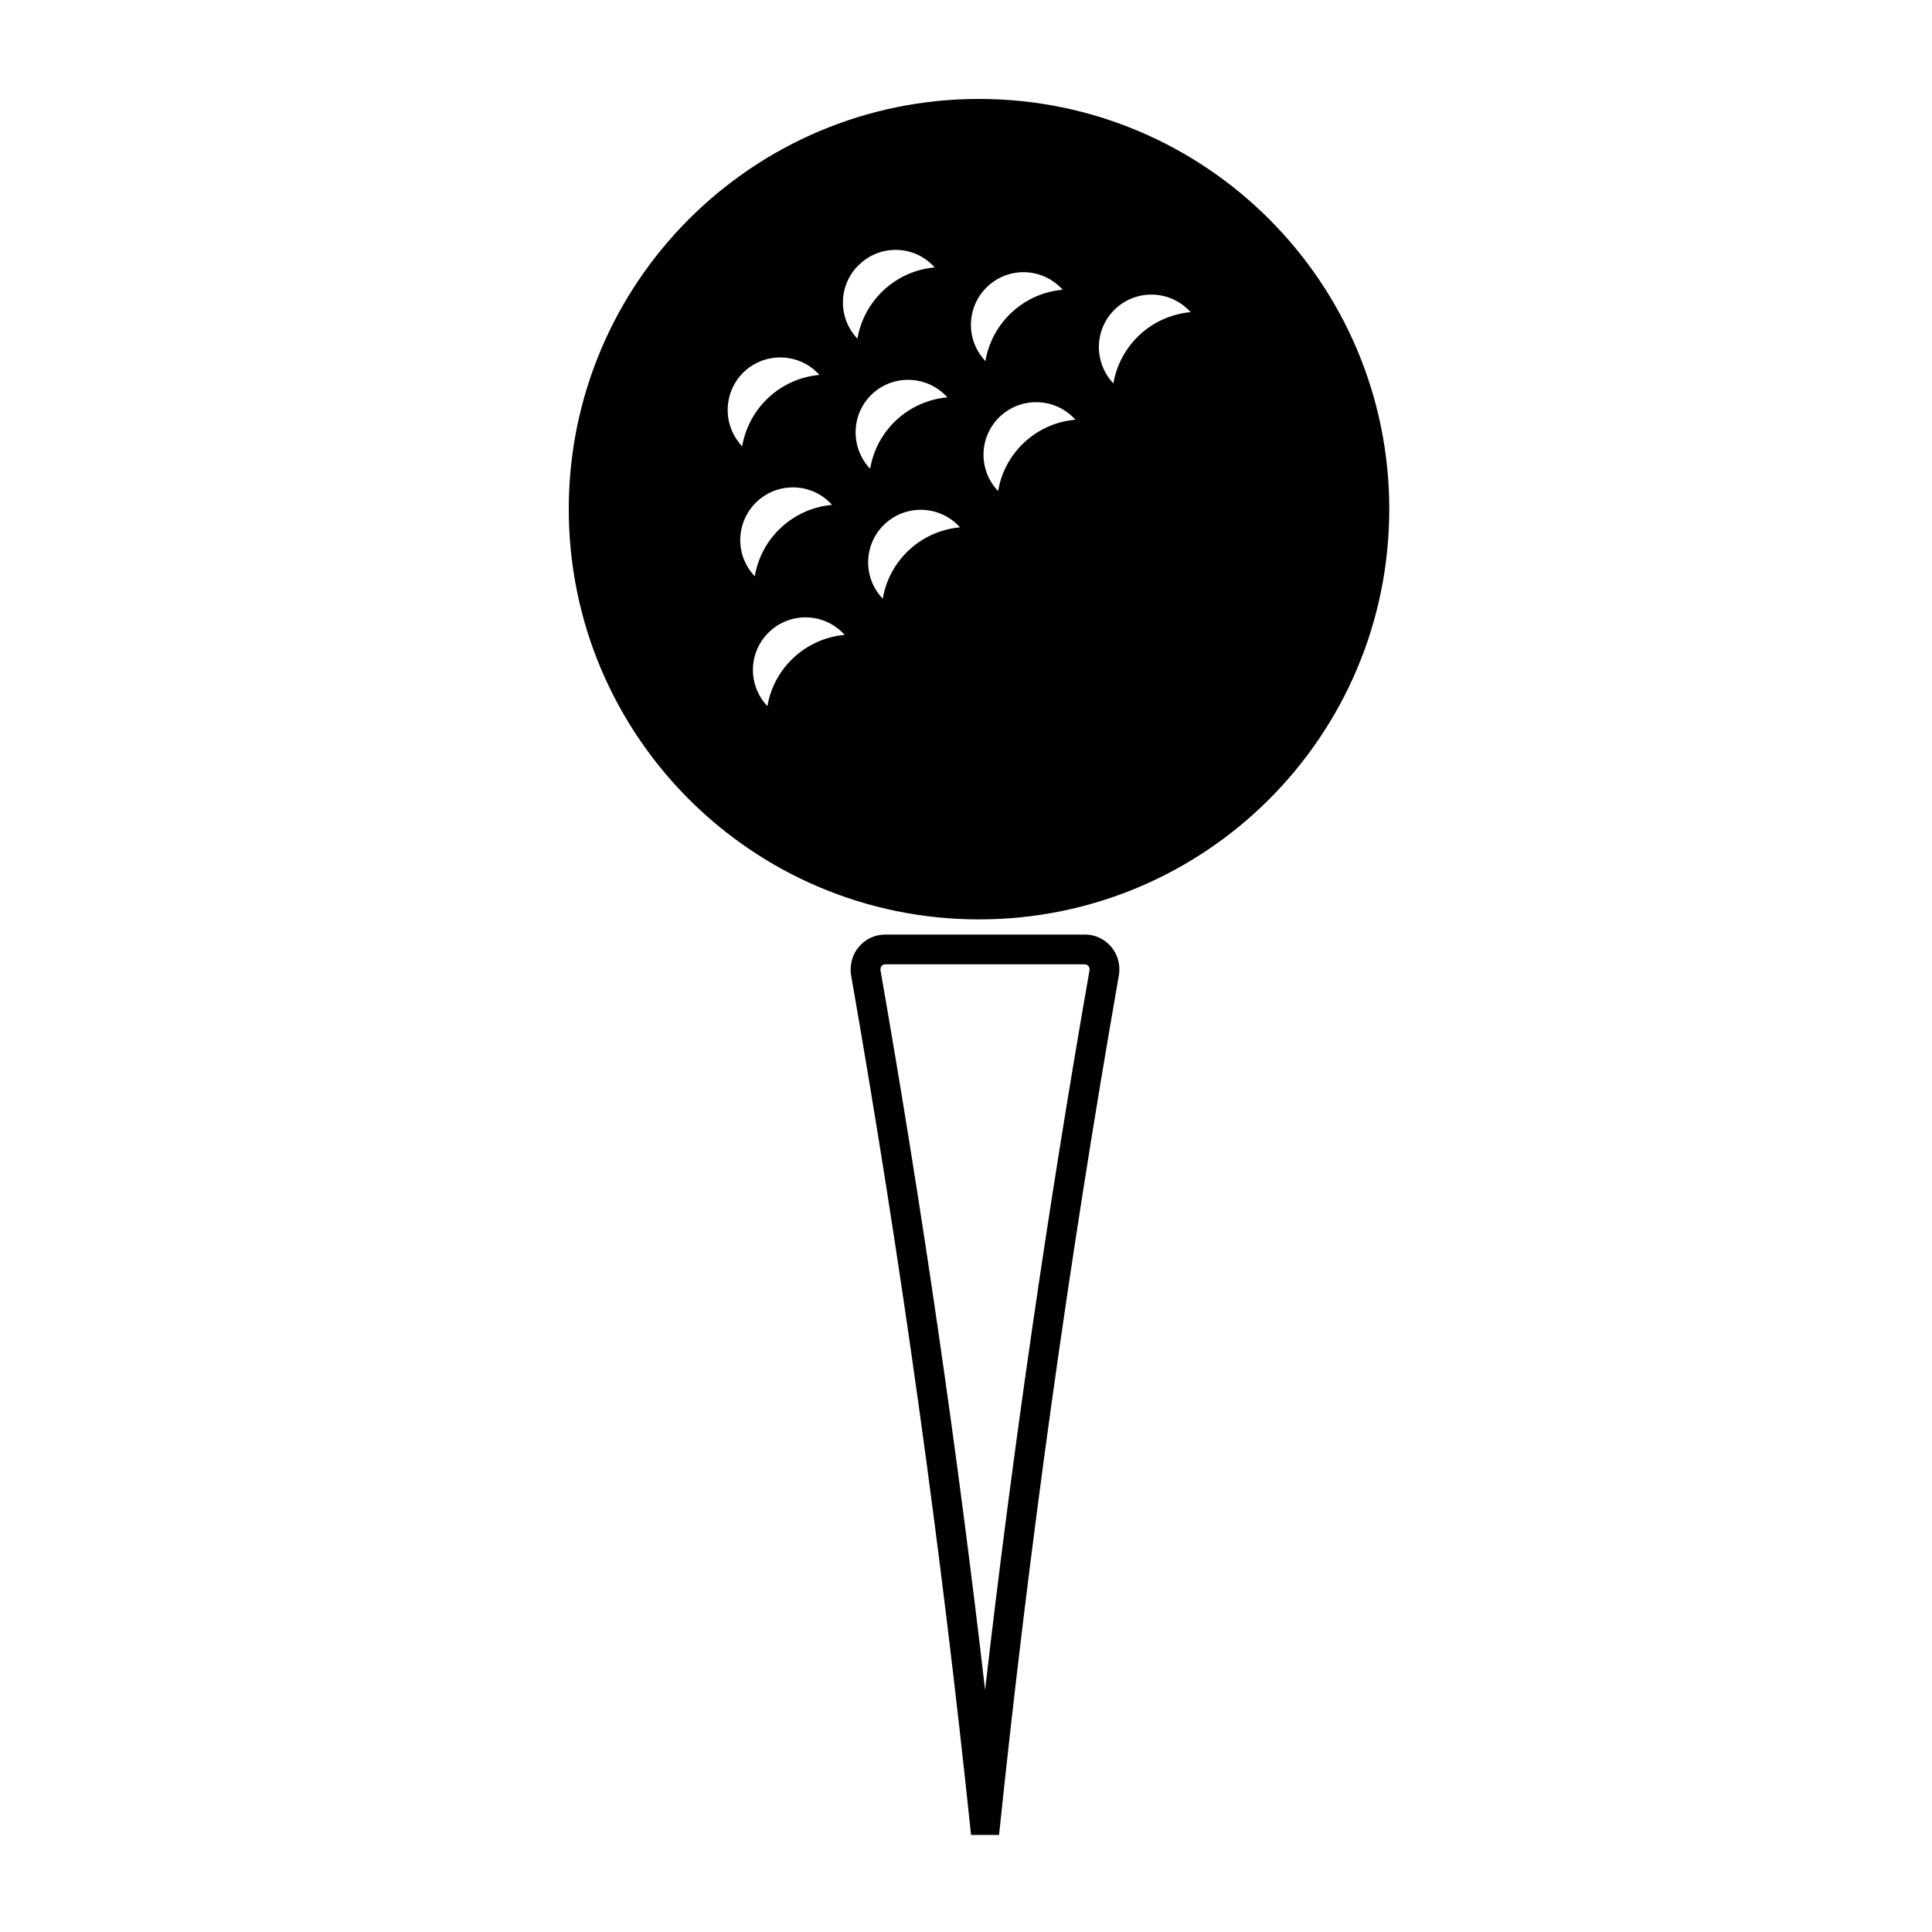
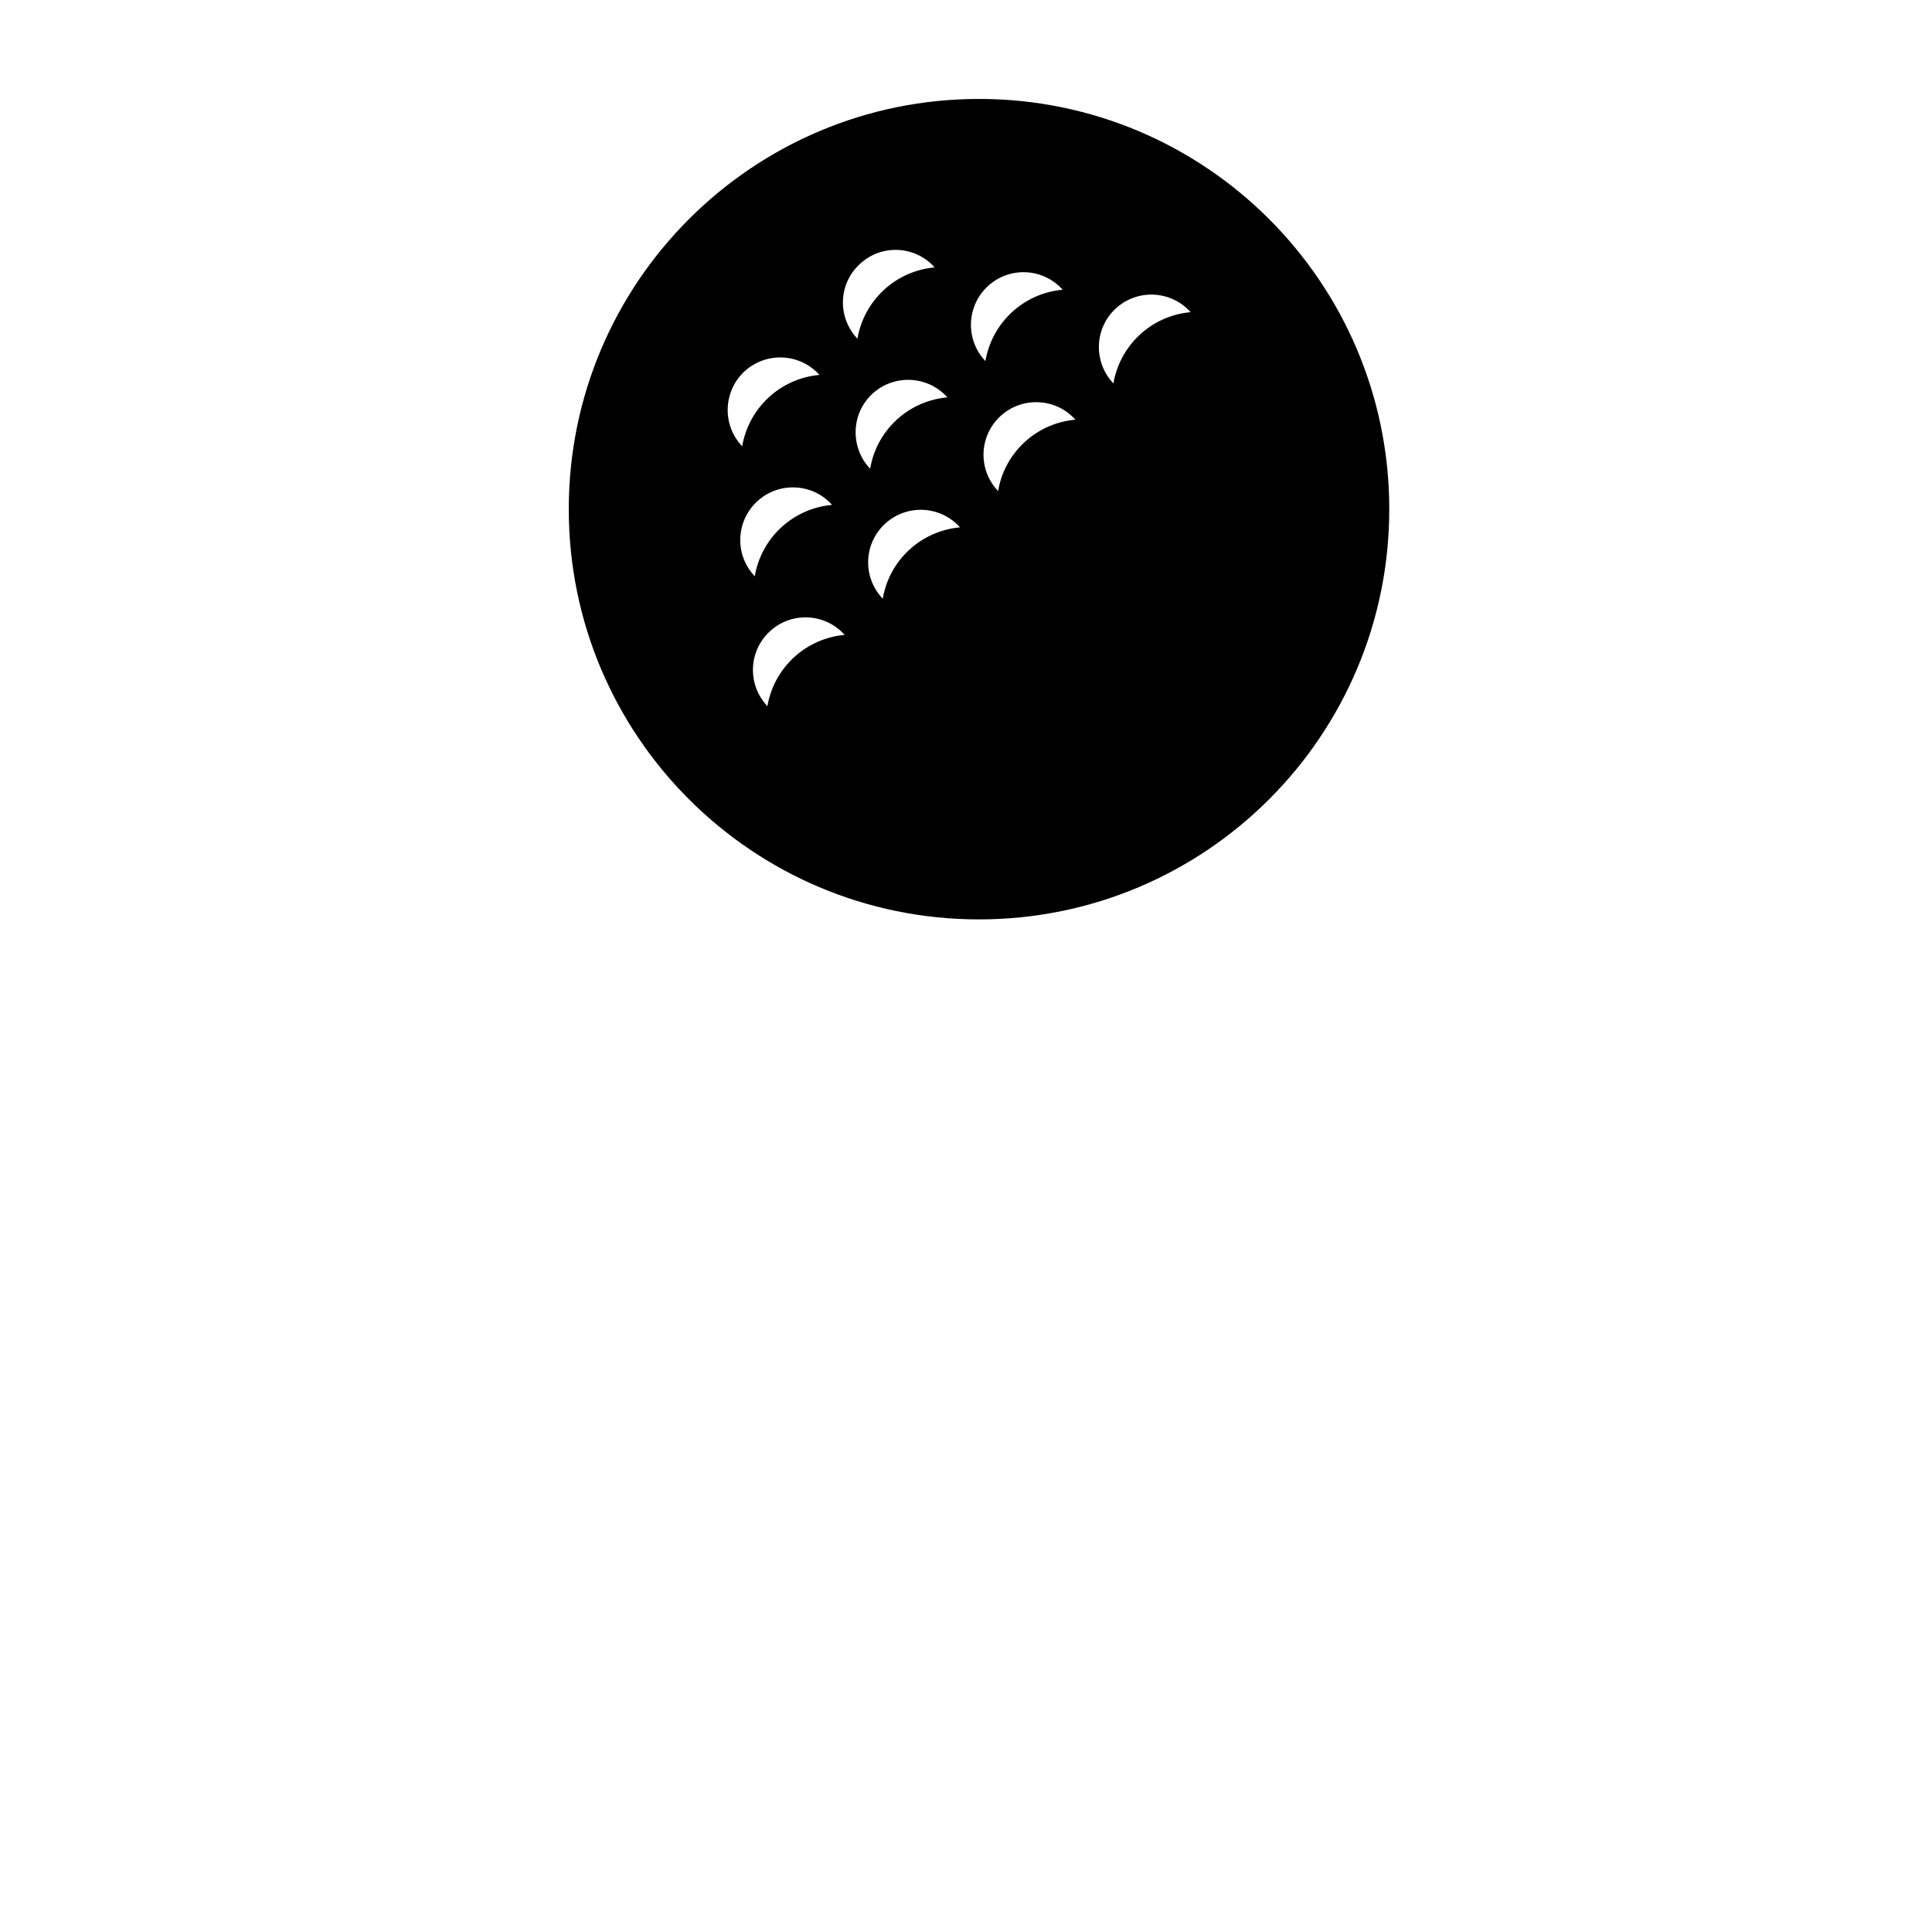
<svg xmlns="http://www.w3.org/2000/svg" fill="#000000" width="800px" height="800px" version="1.1" viewBox="144 144 512 512">
  <g>
    <path d="m512.17 278.93c0 60.074-48.656 108.72-108.73 108.72-60.016 0-108.71-48.648-108.71-108.72 0-60.016 48.691-108.71 108.71-108.71 60.066-0.004 108.73 48.695 108.73 108.71zm-113.76 4.824c-5.129-5.734-13.93-6.231-19.664-1.129-5.769 5.144-6.273 13.93-1.125 19.699 0.102 0.117 0.203 0.223 0.324 0.324 1.727-10.234 10.176-17.973 20.465-18.895zm30.582-28.531c-5.129-5.727-13.934-6.227-19.711-1.09-5.727 5.129-6.227 13.934-1.082 19.66 0.102 0.105 0.188 0.227 0.309 0.336 1.727-10.223 10.129-18.004 20.484-18.906zm30.539-28.496c-5.152-5.754-13.945-6.227-19.668-1.129-5.75 5.133-6.227 13.922-1.082 19.711 0.059 0.098 0.156 0.195 0.277 0.297 1.754-10.188 10.145-17.965 20.473-18.879zm-91.684 85.527c-5.144-5.75-13.957-6.227-19.672-1.082-5.734 5.129-6.219 13.914-1.09 19.66 0.059 0.102 0.223 0.203 0.277 0.324 1.75-10.211 10.172-17.988 20.484-18.902zm-3.348-34.453c-5.094-5.734-13.941-6.211-19.664-1.09-5.734 5.148-6.254 13.934-1.125 19.66 0.133 0.125 0.215 0.223 0.312 0.367 1.707-10.234 10.156-18.012 20.477-18.938zm30.574-28.492c-5.144-5.727-13.934-6.227-19.699-1.125-5.719 5.129-6.191 13.93-1.094 19.703 0.102 0.102 0.203 0.211 0.324 0.312 1.711-10.203 10.133-17.984 20.469-18.891zm30.543-28.523c-5.141-5.754-13.934-6.231-19.668-1.09-5.723 5.133-6.227 13.922-1.102 19.664 0.082 0.102 0.227 0.242 0.289 0.344 1.754-10.234 10.168-18.02 20.48-18.918zm-64.457 22.574c-5.129-5.727-13.93-6.211-19.703-1.09-5.688 5.129-6.191 13.934-1.078 19.664 0.098 0.102 0.191 0.258 0.297 0.359 1.766-10.227 10.129-18.012 20.484-18.934zm30.535-28.492c-5.109-5.75-13.934-6.227-19.625-1.082-5.789 5.09-6.273 13.91-1.129 19.66 0.059 0.102 0.207 0.203 0.281 0.324 1.754-10.211 10.16-17.988 20.473-18.902z" />
-     <path d="m431.46 391.67c0.551 0 1.043 0.023 1.602 0.121 4.977 0.887 8.305 5.629 7.453 10.676-13.227 75.531-23.824 151.53-31.754 227.81h-7.422c-7.965-76.281-18.566-152.28-31.789-227.81-0.105-0.543-0.105-1.066-0.105-1.586 0-5.109 4.09-9.211 9.148-9.211zm-52.863 7.883c-0.711 0-1.266 0.578-1.266 1.324v0.207c11.074 63.305 20.344 126.91 27.727 190.77 7.371-63.859 16.609-127.47 27.68-190.77 0.117-0.691-0.344-1.41-1.082-1.512-0.09 0-0.145-0.02-0.195-0.02z" />
  </g>
</svg>